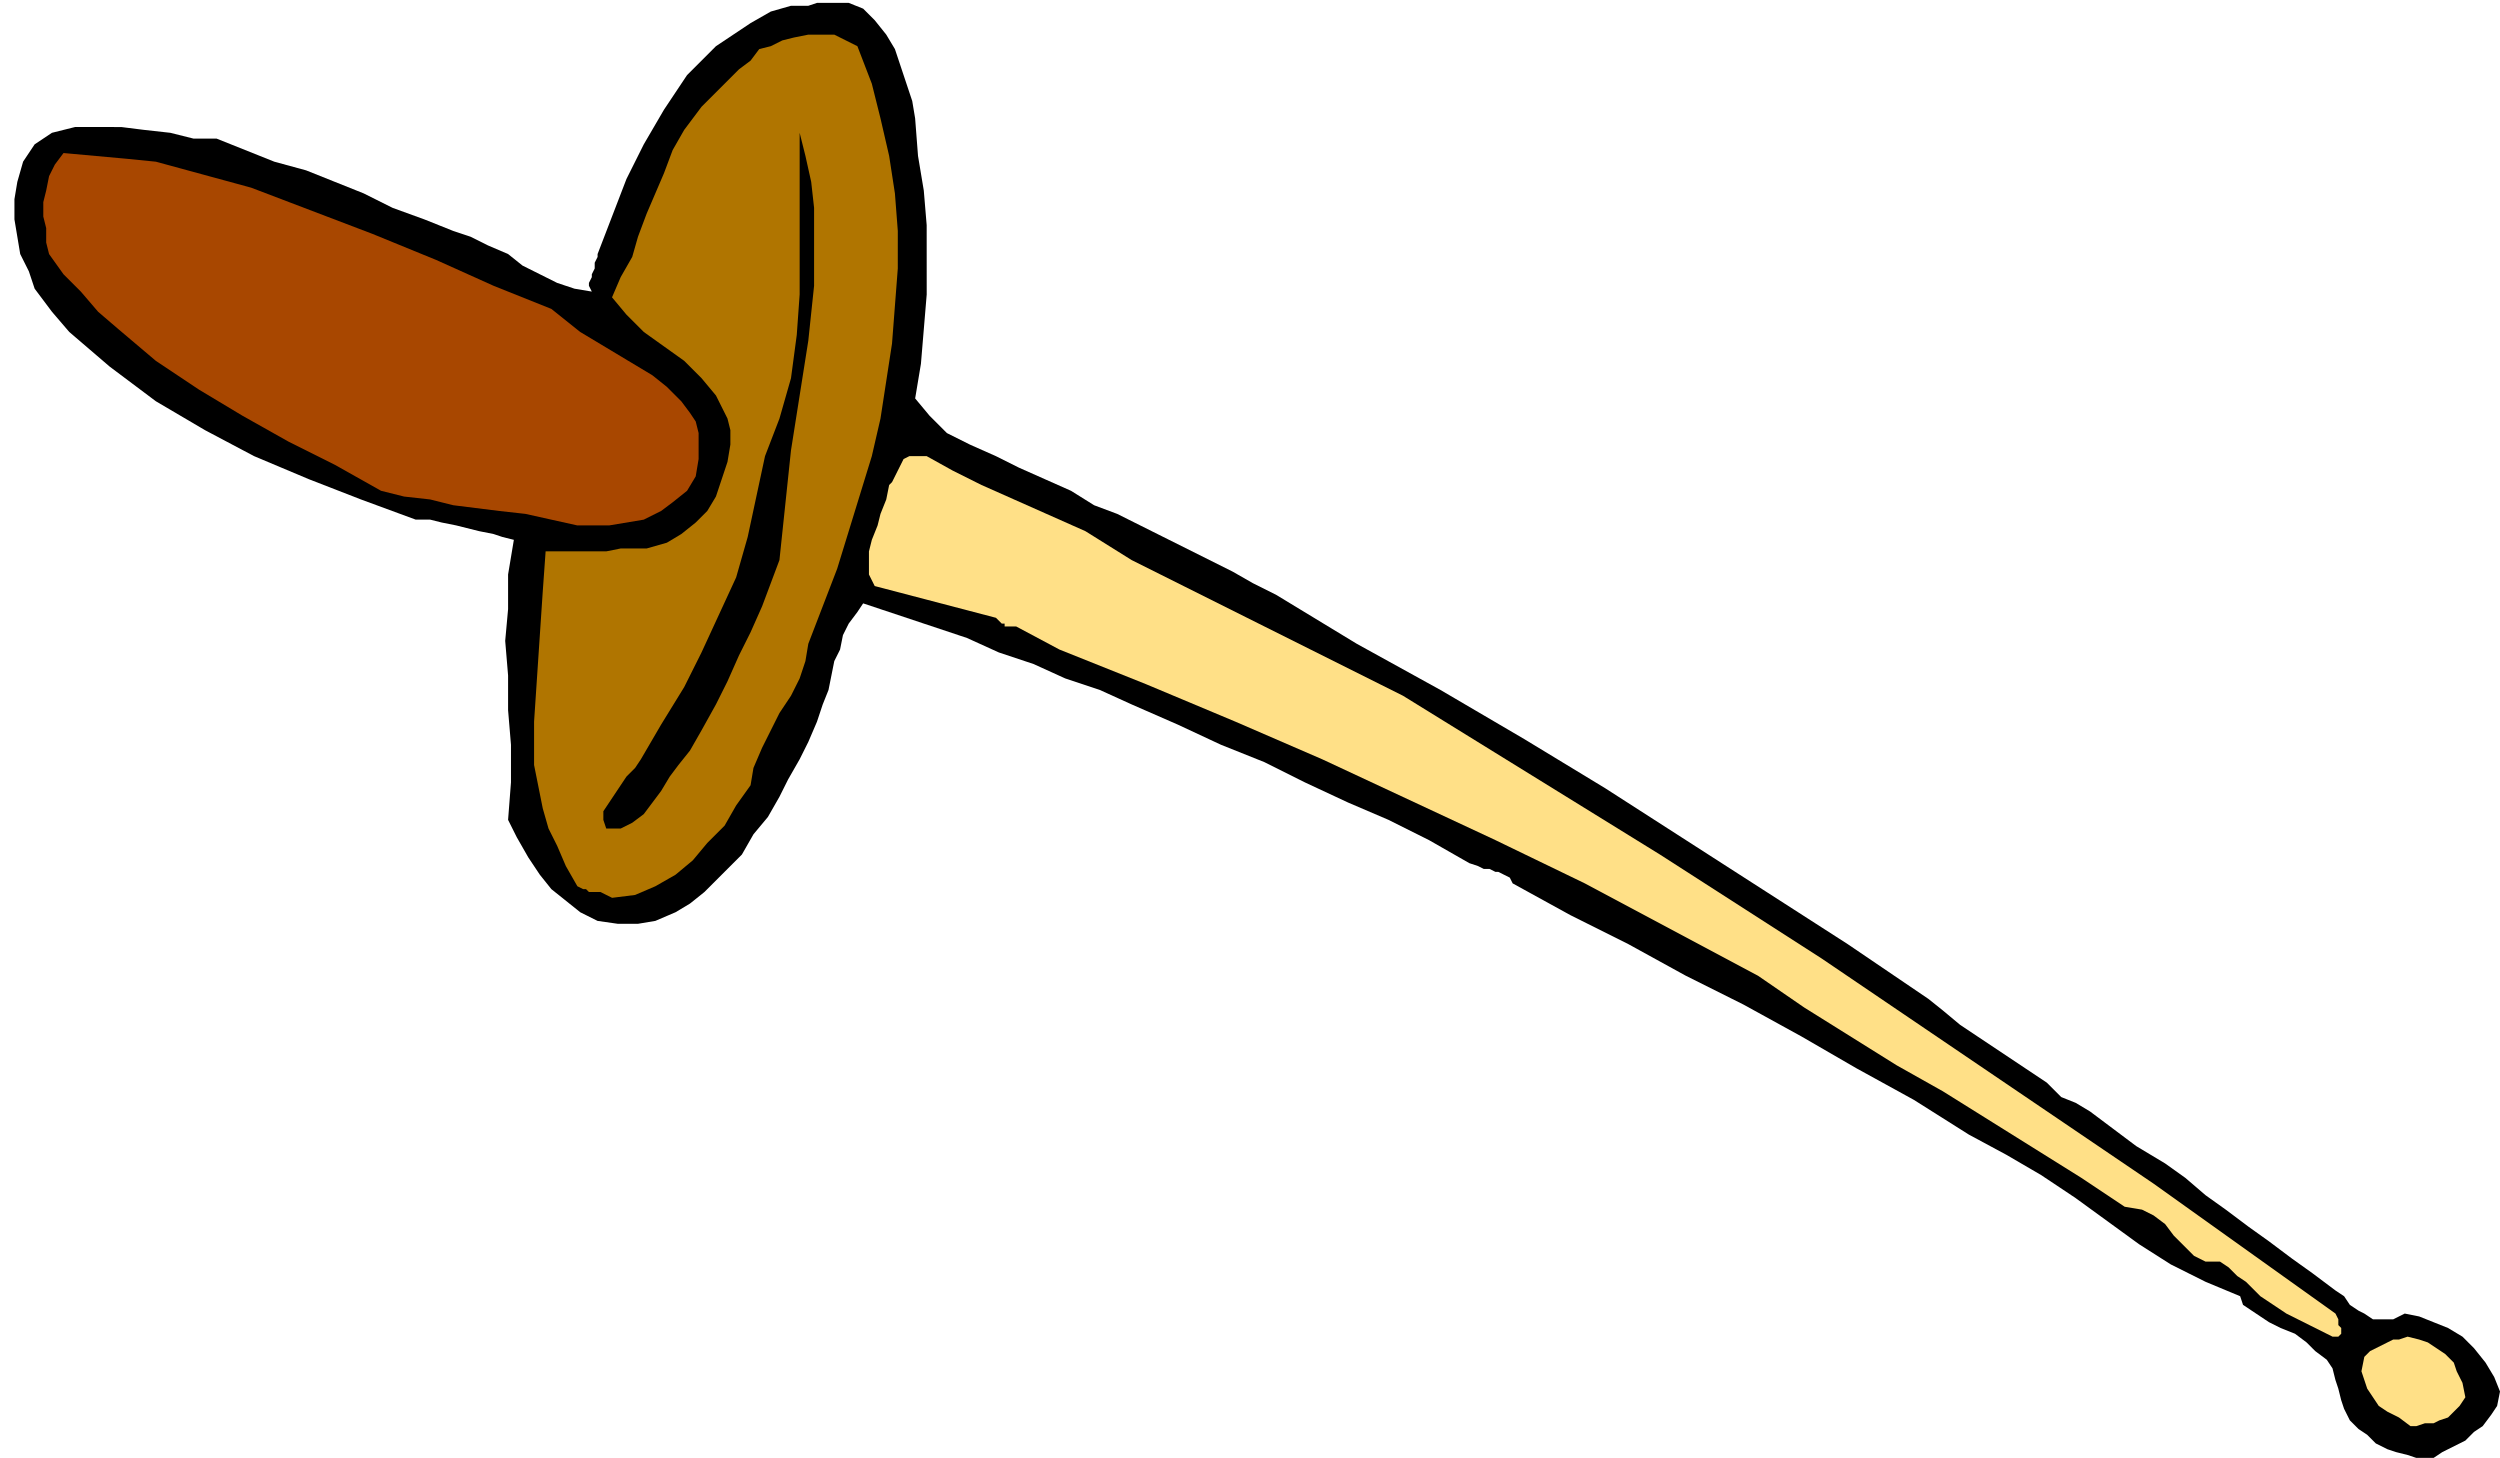
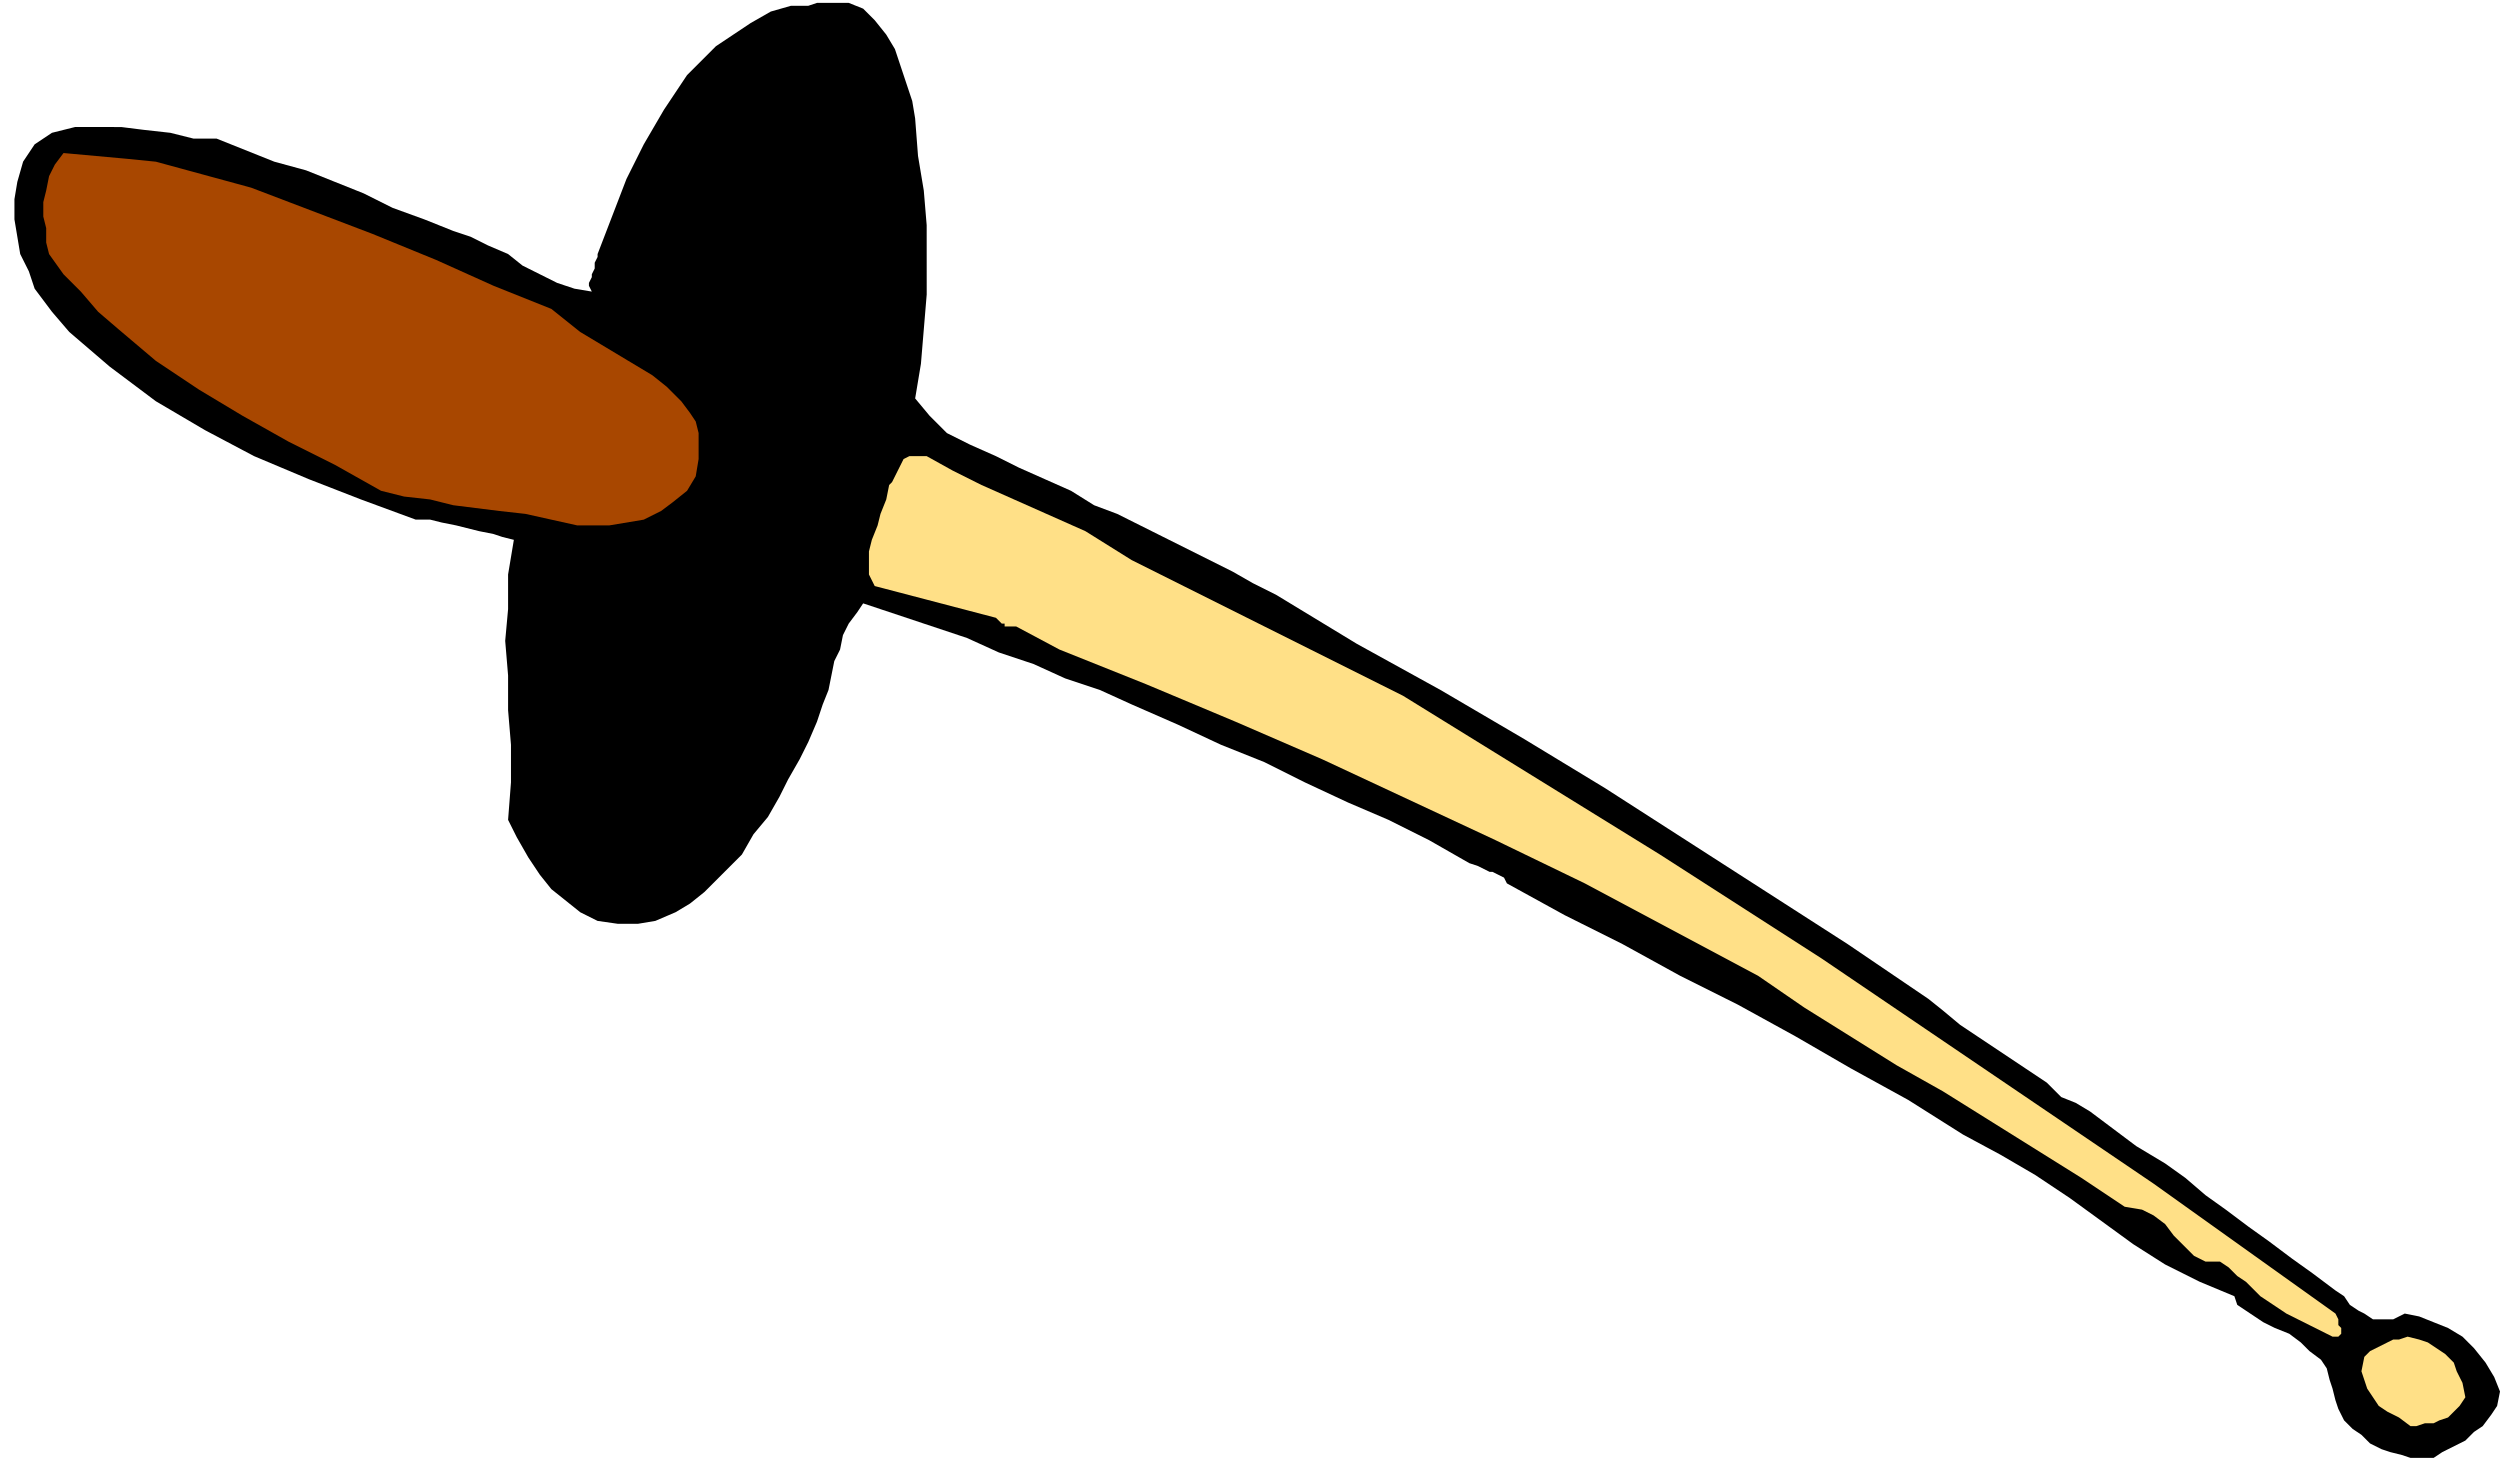
<svg xmlns="http://www.w3.org/2000/svg" width="2.886in" height="1.683in" fill-rule="evenodd" stroke-linecap="round" preserveAspectRatio="none" viewBox="0 0 866 505">
  <style>.brush1{fill:#000}.pen1{stroke:none}</style>
-   <path d="m843 505 3-2 4-2 4-2 3-3 3-2 3-4 2-3 1-5-2-5-3-5-4-5-4-4-5-3-5-2-5-2-5-1-4 2h-7l-3-2-2-1-3-2-2-3-3-2-8-6-7-5-8-6-7-5-8-6-7-5-7-6-7-5-5-3-5-3-4-3-4-3-4-3-4-3-5-3-5-2-5-5-6-4-6-4-6-4-6-4-6-4-6-5-5-4-28-19-28-18-28-18-28-18-28-17-29-17-29-16-28-17-8-4-7-4-8-4-8-4-8-4-8-4-8-4-8-3-8-5-9-4-9-4-8-4-9-4-8-4-6-6-5-6 2-12 1-12 1-12V78l-1-12-2-12-1-13-1-6-2-6-2-6-2-6-3-5-4-5-4-4-5-2h-11l-3 1h-6l-7 2-7 4-6 4-6 4-5 5-5 5-4 6-4 6-7 12-6 12-5 13-5 13v1l-1 2v2l-1 2v1l-1 2v1l1 2-6-1-6-2-6-3-6-3-5-4-7-3-6-3-6-2-10-4-11-4-10-5-10-4-10-4-11-3-10-4-10-4h-8l-8-2-9-1-8-1H26l-8 2-6 4-4 6-2 7-1 6v7l1 6 1 6 3 6 2 6 6 8 6 7 7 6 7 6 16 12 17 10 17 9 19 8 18 7 19 7h5l4 1 5 1 4 1 4 1 5 1 3 1 4 1-2 12v12l-1 11 1 12v12l1 12v13l-1 13 3 6 4 7 4 6 4 5 5 4 5 4 6 3 7 1h7l6-1 7-3 5-3 5-4 5-5 4-4 4-4 4-7 5-6 4-7 3-6 4-7 3-6 3-7 2-6 2-5 1-5 1-5 2-4 1-5 2-4 3-4 2-3 12 4 12 4 12 4 11 5 12 4 11 5 12 4 11 5 16 7 15 7 15 6 14 7 15 7 14 6 14 7 14 8 3 1 2 1h2l2 1h1l2 1 2 1 1 2 20 11 20 10 20 11 20 10 20 11 19 11 20 11 19 12 13 7 12 7 12 8 11 8 11 8 11 7 12 6 12 5 1 3 3 2 3 2 3 2 4 2 5 2 4 3 3 3 4 3 2 3 1 4 1 3 1 4 1 3 2 4 3 3 3 2 3 3 4 2 3 1 4 1 3 1h6z" class="pen1 brush1" />
+   <path d="m843 505 3-2 4-2 4-2 3-3 3-2 3-4 2-3 1-5-2-5-3-5-4-5-4-4-5-3-5-2-5-2-5-1-4 2h-7l-3-2-2-1-3-2-2-3-3-2-8-6-7-5-8-6-7-5-8-6-7-5-7-6-7-5-5-3-5-3-4-3-4-3-4-3-4-3-5-3-5-2-5-5-6-4-6-4-6-4-6-4-6-4-6-5-5-4-28-19-28-18-28-18-28-18-28-17-29-17-29-16-28-17-8-4-7-4-8-4-8-4-8-4-8-4-8-4-8-3-8-5-9-4-9-4-8-4-9-4-8-4-6-6-5-6 2-12 1-12 1-12V78l-1-12-2-12-1-13-1-6-2-6-2-6-2-6-3-5-4-5-4-4-5-2h-11l-3 1h-6l-7 2-7 4-6 4-6 4-5 5-5 5-4 6-4 6-7 12-6 12-5 13-5 13v1l-1 2v2l-1 2v1l-1 2v1l1 2-6-1-6-2-6-3-6-3-5-4-7-3-6-3-6-2-10-4-11-4-10-5-10-4-10-4-11-3-10-4-10-4h-8l-8-2-9-1-8-1H26l-8 2-6 4-4 6-2 7-1 6v7l1 6 1 6 3 6 2 6 6 8 6 7 7 6 7 6 16 12 17 10 17 9 19 8 18 7 19 7h5l4 1 5 1 4 1 4 1 5 1 3 1 4 1-2 12v12l-1 11 1 12v12l1 12v13l-1 13 3 6 4 7 4 6 4 5 5 4 5 4 6 3 7 1h7l6-1 7-3 5-3 5-4 5-5 4-4 4-4 4-7 5-6 4-7 3-6 4-7 3-6 3-7 2-6 2-5 1-5 1-5 2-4 1-5 2-4 3-4 2-3 12 4 12 4 12 4 11 5 12 4 11 5 12 4 11 5 16 7 15 7 15 6 14 7 15 7 14 6 14 7 14 8 3 1 2 1l2 1h1l2 1 2 1 1 2 20 11 20 10 20 11 20 10 20 11 19 11 20 11 19 12 13 7 12 7 12 8 11 8 11 8 11 7 12 6 12 5 1 3 3 2 3 2 3 2 4 2 5 2 4 3 3 3 4 3 2 3 1 4 1 3 1 4 1 3 2 4 3 3 3 2 3 3 4 2 3 1 4 1 3 1h6z" class="pen1 brush1" />
  <path d="M835 494h2l3-1h3l2-1 3-1 2-2 2-2 2-3-1-5-2-4-1-3-3-3-3-2-3-2-3-1-4-1-3 1h-2l-2 1-2 1-2 1-2 1-1 1-1 1-1 5 1 3 1 3 2 3 2 3 3 2 4 2 4 3zm-27-31h2l1-1v-2l-1-1v-2l-1-2-63-45-115-78-56-36-89-55-94-47-8-5-8-5-9-4-9-4-9-4-9-4-10-5-9-5h-6l-2 1-1 2-1 2-1 2-1 2-1 1-1 5-2 5-1 4-2 5-1 4v8l2 4 42 11 1 1 1 1h1v1h4l15 8 30 12 31 13 30 13 30 14 30 14 31 15 30 16 30 16 16 11 16 10 16 10 16 9 16 10 16 10 16 10 15 10 6 1 4 2 4 3 3 4 4 4 3 3 4 2h5l3 2 3 3 3 2 3 3 2 2 3 2 3 2 3 2 16 8z" class="pen1" style="fill:#ffe087" />
-   <path d="m212 311 8-1 7-3 7-4 6-5 5-6 6-6 4-7 5-7 1-6 3-7 3-6 3-6 4-6 3-6 2-6 1-6 10-26 8-26 4-13 3-13 2-13 2-13 1-13 1-13V80l-1-13-2-13-3-13-3-12-5-13-4-2-4-2h-9l-5 1-4 1-4 2-4 1-3 4-4 3-3 3-3 3-4 4-3 3-3 4-3 4-4 7-3 8-3 7-3 7-3 8-2 7-4 7-3 7 5 6 6 6 7 5 7 5 6 6 5 6 2 4 2 4 1 4v5l-1 6-2 6-2 6-3 5-4 4-5 4-5 3-7 2h-9l-5 1h-21l-1 14-1 15-1 15-1 15v15l3 15 2 7 3 6 3 7 4 7 2 1h1l1 1h4l2 1 2 1z" class="pen1" style="fill:#b07500" />
-   <path d="M210 287h5l4-2 4-3 3-4 3-4 3-5 3-4 4-5 4-7 5-9 4-8 4-9 4-8 4-9 3-8 3-8 2-19 2-19 3-19 3-19 2-19V72l-1-9-2-9-2-8v56l-1 14-2 15-4 14-5 13-3 14-3 14-4 14-6 13-6 13-6 12-8 13-7 12-2 3-3 3-2 3-2 3-2 3-2 3v3l1 3z" class="pen1 brush1" />
  <path d="M200 182h11l6-1 6-1 6-3 4-3 5-4 3-5 1-6v-9l-1-4-2-3-3-4-2-2-3-3-5-4-5-3-5-3-5-3-5-3-5-3-5-4-5-4-20-8-20-9-22-9-21-8-21-8-22-6-11-3-10-1-11-1-11-1-3 4-2 4-1 5-1 4v5l1 4v5l1 4 5 7 6 6 6 7 7 6 13 11 15 10 15 9 16 9 16 8 16 9 8 2 9 1 8 2 8 1 8 1 9 1 9 2 9 2z" class="pen1" style="fill:#a84700" />
</svg>